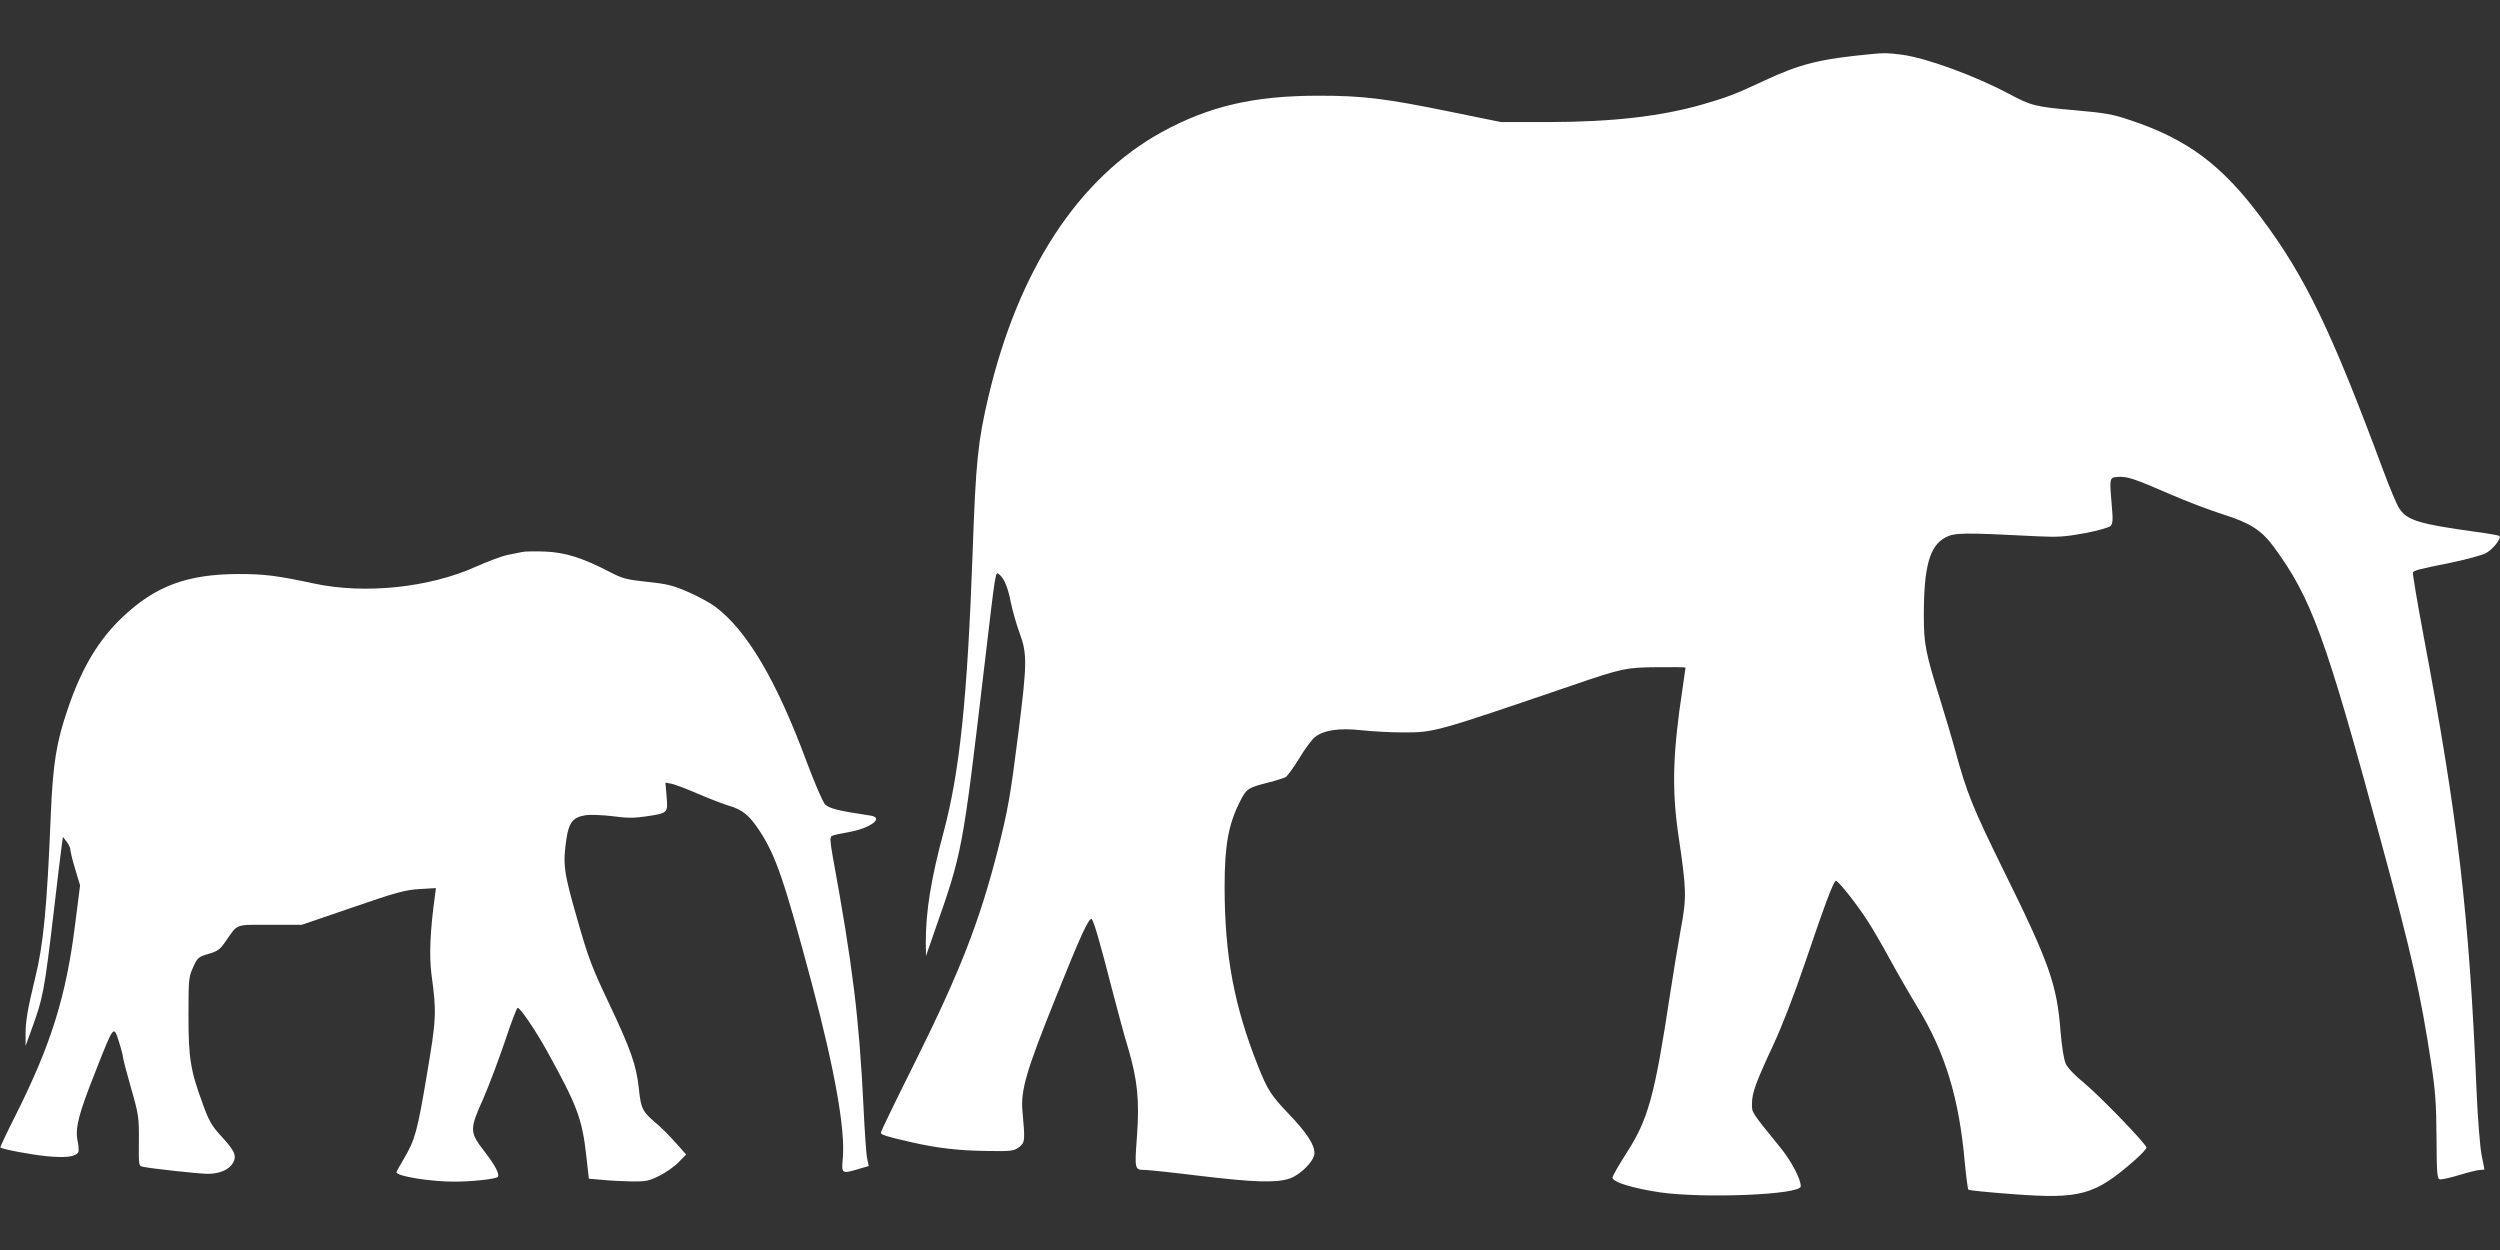
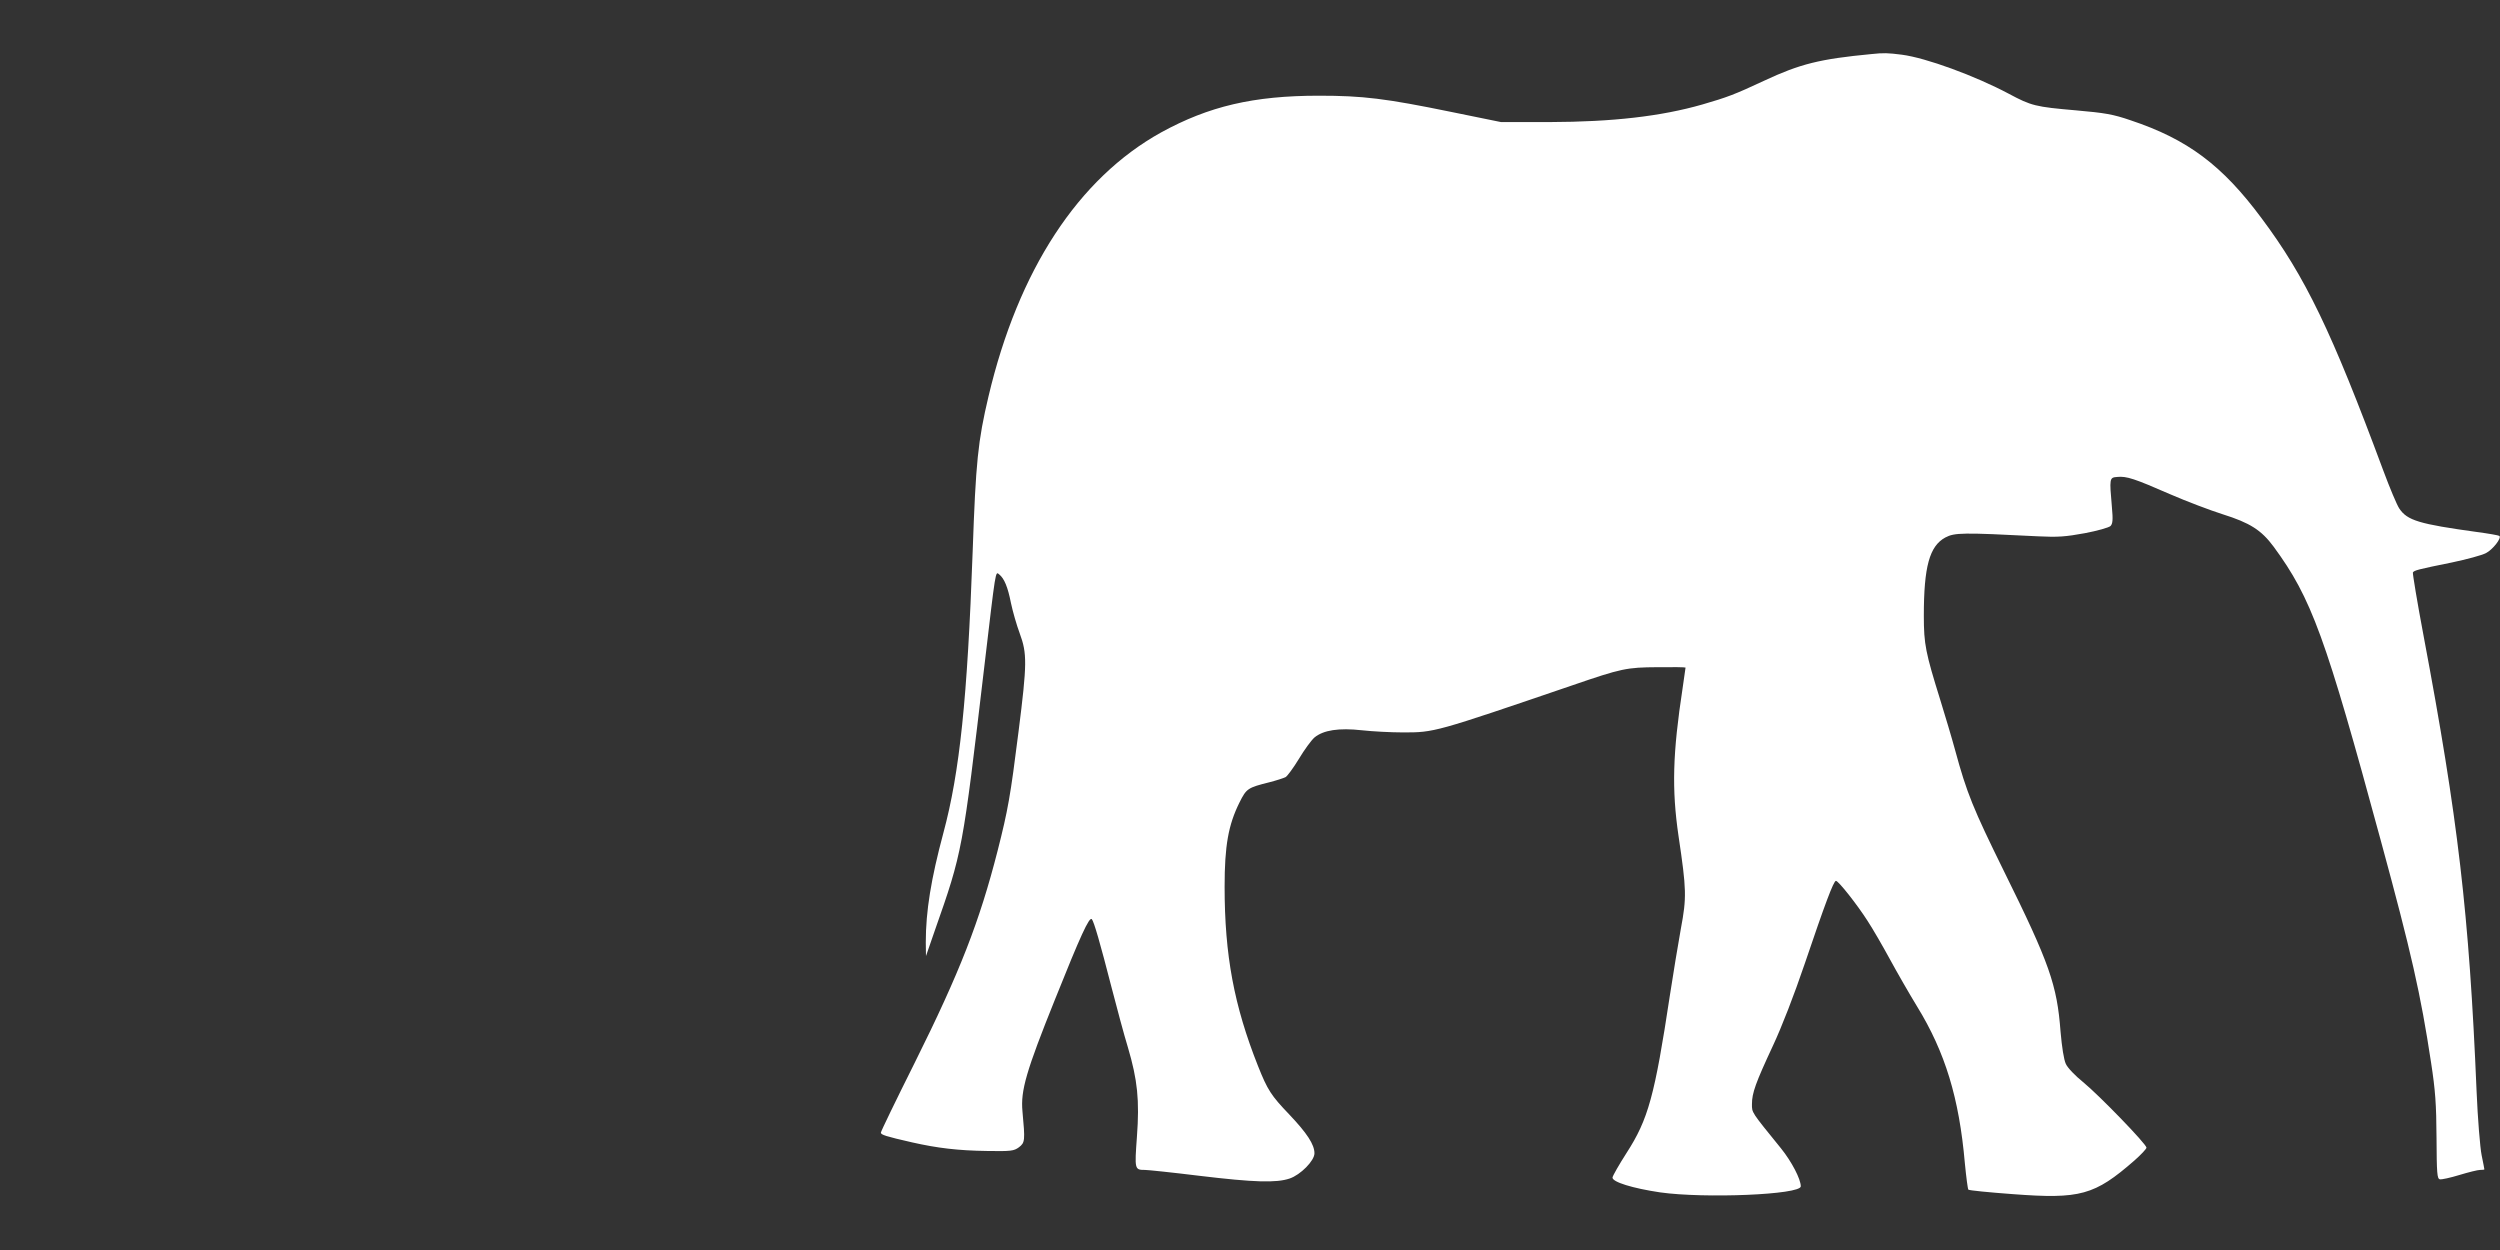
<svg xmlns="http://www.w3.org/2000/svg" version="1.0" width="1280pt" height="640pt" viewBox="0 0 1280 640" preserveAspectRatio="xMidYMid meet">
  <rect x="0" y="0" width="1280" height="640" fill="#333333" stroke="none" />
  <g transform="translate(0,640) scale(0.1,-0.1)" fill="#ffffff" stroke="none">
    <path d="M9580 6123 c-262 -25 -363 -50 -547 -136 -154 -72 -190 -85 -317 -122 -213 -61 -460 -89 -781 -90 l-250 0 -255 52 c-337 69 -451 83 -678 83 -334 0 -563 -54 -807 -188 -424 -235 -731 -704 -884 -1352 -54 -229 -65 -334 -81 -795 -27 -751 -66 -1128 -150 -1440 -63 -235 -90 -400 -90 -560 l1 -70 45 130 c142 404 142 405 254 1355 59 499 56 486 76 469 26 -21 44 -65 60 -146 9 -43 29 -113 45 -156 38 -103 38 -154 -6 -502 -42 -334 -54 -401 -107 -610 -93 -364 -193 -621 -425 -1087 -95 -190 -173 -351 -173 -357 0 -11 24 -19 160 -50 128 -29 235 -42 384 -44 123 -2 137 0 163 19 31 24 32 33 18 184 -10 106 19 206 167 574 130 325 175 423 188 410 11 -12 43 -123 101 -349 27 -104 64 -243 84 -308 49 -166 60 -270 46 -458 -12 -166 -12 -169 41 -169 15 0 140 -13 278 -30 283 -34 395 -37 463 -14 56 19 127 91 127 129 0 45 -38 103 -129 199 -93 97 -111 125 -160 248 -123 310 -171 568 -171 918 0 210 19 316 76 431 36 72 42 76 154 104 35 9 72 21 82 26 9 5 40 47 68 93 28 47 64 96 80 110 46 38 125 50 243 37 54 -6 149 -11 211 -11 160 0 160 0 866 241 253 87 278 92 437 93 79 1 143 0 143 -2 0 -1 -7 -48 -15 -105 -51 -334 -56 -518 -21 -757 41 -275 42 -315 12 -475 -14 -77 -39 -230 -56 -340 -78 -516 -111 -636 -222 -808 -39 -61 -71 -117 -72 -126 -1 -23 103 -55 244 -76 227 -32 720 -12 720 31 0 37 -47 127 -101 194 -154 190 -149 182 -149 227 0 57 19 109 107 298 46 98 109 261 163 420 104 307 148 425 160 425 13 0 109 -122 162 -205 25 -38 76 -126 113 -194 37 -68 100 -178 141 -245 143 -233 215 -468 244 -801 7 -72 15 -133 18 -136 4 -4 106 -14 228 -23 345 -26 418 -6 622 172 34 30 62 60 62 66 0 18 -242 268 -325 336 -40 32 -80 74 -88 93 -10 21 -20 85 -27 165 -18 239 -56 349 -290 822 -158 321 -190 399 -250 620 -17 63 -52 179 -76 257 -75 241 -84 284 -84 430 0 252 29 357 110 401 48 25 84 26 476 6 100 -5 140 -2 238 16 64 12 124 29 132 37 11 12 13 31 7 96 -13 149 -13 152 27 155 48 5 89 -9 270 -88 85 -37 207 -83 270 -103 140 -44 198 -81 261 -166 194 -264 265 -459 549 -1506 156 -573 204 -785 257 -1135 22 -143 27 -213 28 -385 1 -184 3 -210 17 -213 9 -2 54 8 100 22 46 14 94 26 106 26 12 0 22 1 22 3 0 1 -6 34 -14 72 -8 39 -20 187 -26 330 -38 908 -95 1393 -271 2328 -33 175 -57 321 -55 326 7 11 26 16 199 51 76 16 154 37 175 48 35 18 81 77 69 88 -3 3 -54 12 -114 20 -297 41 -358 59 -399 121 -12 18 -49 106 -82 195 -264 711 -398 990 -623 1291 -201 271 -379 404 -670 501 -90 31 -132 38 -280 51 -208 18 -228 23 -344 85 -173 92 -424 184 -548 200 -72 9 -91 10 -157 3z" />
-     <path d="M2675 3574 c-11 -2 -45 -9 -75 -15 -30 -6 -102 -33 -160 -59 -240 -109 -573 -144 -835 -87 -187 40 -251 48 -385 48 -262 -1 -424 -61 -592 -220 -123 -116 -211 -263 -281 -471 -59 -171 -76 -282 -87 -542 -19 -473 -38 -667 -80 -835 -38 -156 -50 -225 -49 -292 l0 -56 29 80 c60 163 67 198 115 605 19 162 37 315 41 340 l6 45 19 -24 c10 -13 19 -31 19 -40 0 -10 11 -55 25 -101 l25 -83 -25 -197 c-46 -369 -122 -615 -305 -980 -45 -89 -80 -163 -78 -165 13 -10 158 -37 239 -45 97 -9 145 -3 160 21 3 6 2 32 -4 59 -13 67 6 138 95 362 91 231 90 230 117 144 12 -37 21 -74 21 -80 0 -7 18 -77 41 -157 39 -136 41 -151 40 -271 -1 -125 -1 -128 21 -132 50 -10 288 -36 332 -36 62 0 111 22 130 58 19 37 7 61 -67 141 -42 46 -59 75 -88 157 -64 173 -74 235 -74 454 0 184 1 198 24 248 22 49 27 53 78 68 46 13 60 23 86 61 67 96 45 88 229 88 l163 0 260 89 c226 78 271 90 344 94 l83 5 -5 -39 c-25 -177 -30 -308 -18 -402 27 -198 25 -228 -23 -512 -49 -293 -61 -335 -117 -431 -22 -36 -39 -68 -39 -71 0 -20 172 -48 295 -48 93 0 211 13 223 24 12 12 -12 59 -68 131 -76 99 -77 111 -6 269 29 67 79 199 111 294 31 94 61 172 65 172 14 0 91 -114 150 -220 156 -282 181 -349 202 -540 l13 -115 70 -6 c39 -4 106 -7 151 -8 71 -1 88 3 140 29 32 16 77 47 98 69 l39 40 -56 63 c-31 35 -77 80 -102 101 -65 55 -74 72 -84 174 -13 119 -41 200 -155 440 -84 177 -104 228 -161 429 -69 241 -74 276 -55 409 13 85 34 111 98 121 26 4 88 1 139 -5 72 -10 111 -10 170 -1 114 17 113 17 106 102 l-6 71 32 -6 c18 -4 79 -27 134 -51 56 -24 126 -51 155 -60 75 -22 108 -49 163 -133 82 -126 126 -256 264 -773 119 -446 174 -757 160 -902 -7 -78 -6 -79 82 -53 l51 15 -8 38 c-5 20 -13 141 -19 267 -22 451 -55 721 -158 1283 -13 76 -14 95 -4 102 7 4 47 13 88 20 109 19 181 73 111 84 -169 25 -213 37 -234 58 -12 13 -54 111 -94 218 -155 418 -307 675 -471 796 -28 20 -91 54 -140 75 -74 32 -107 40 -206 50 -104 11 -126 17 -188 49 -142 74 -231 102 -335 106 -52 2 -104 1 -115 -2z" />
  </g>
</svg>